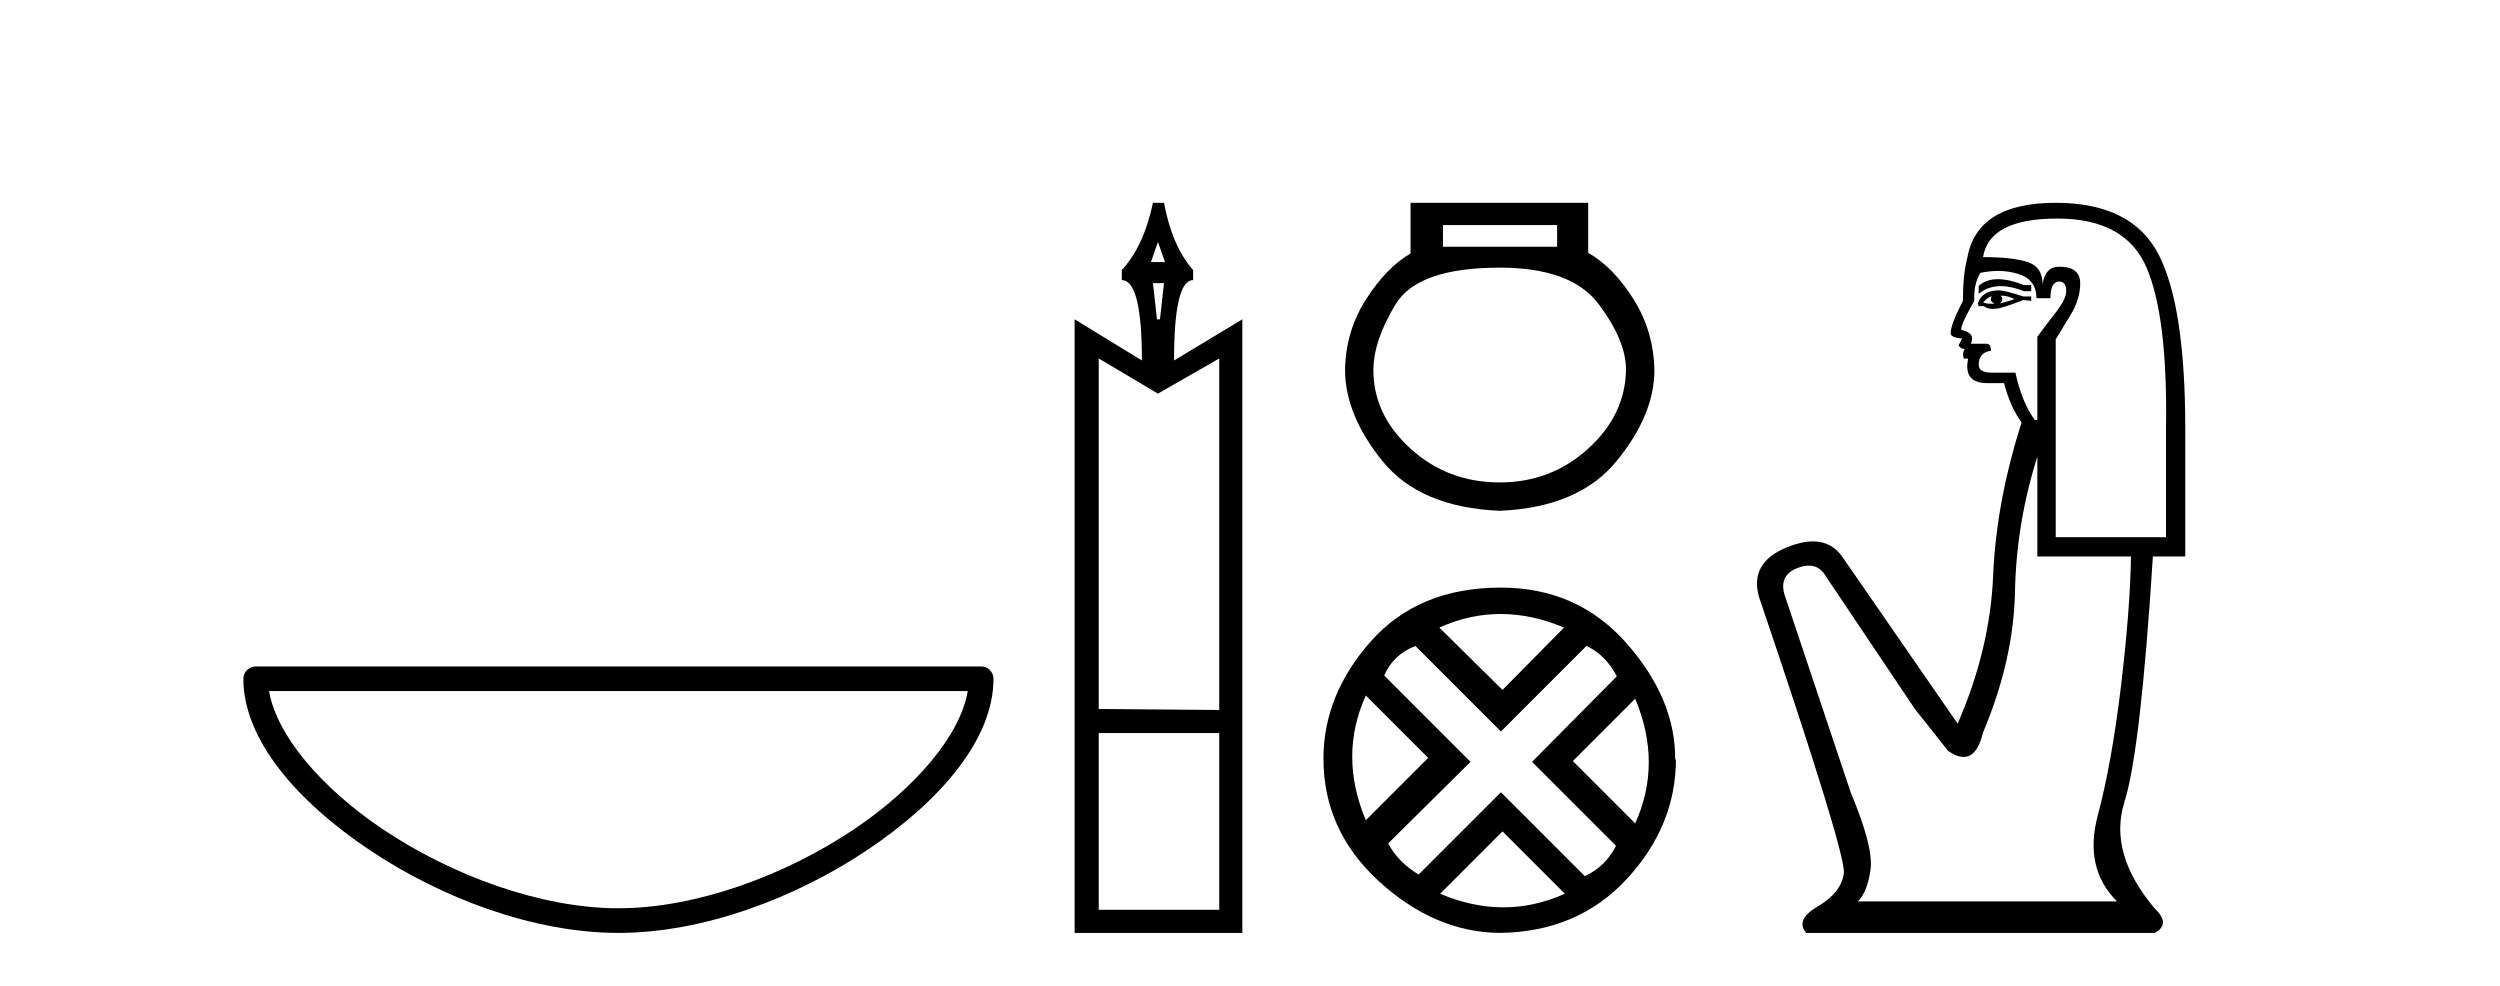
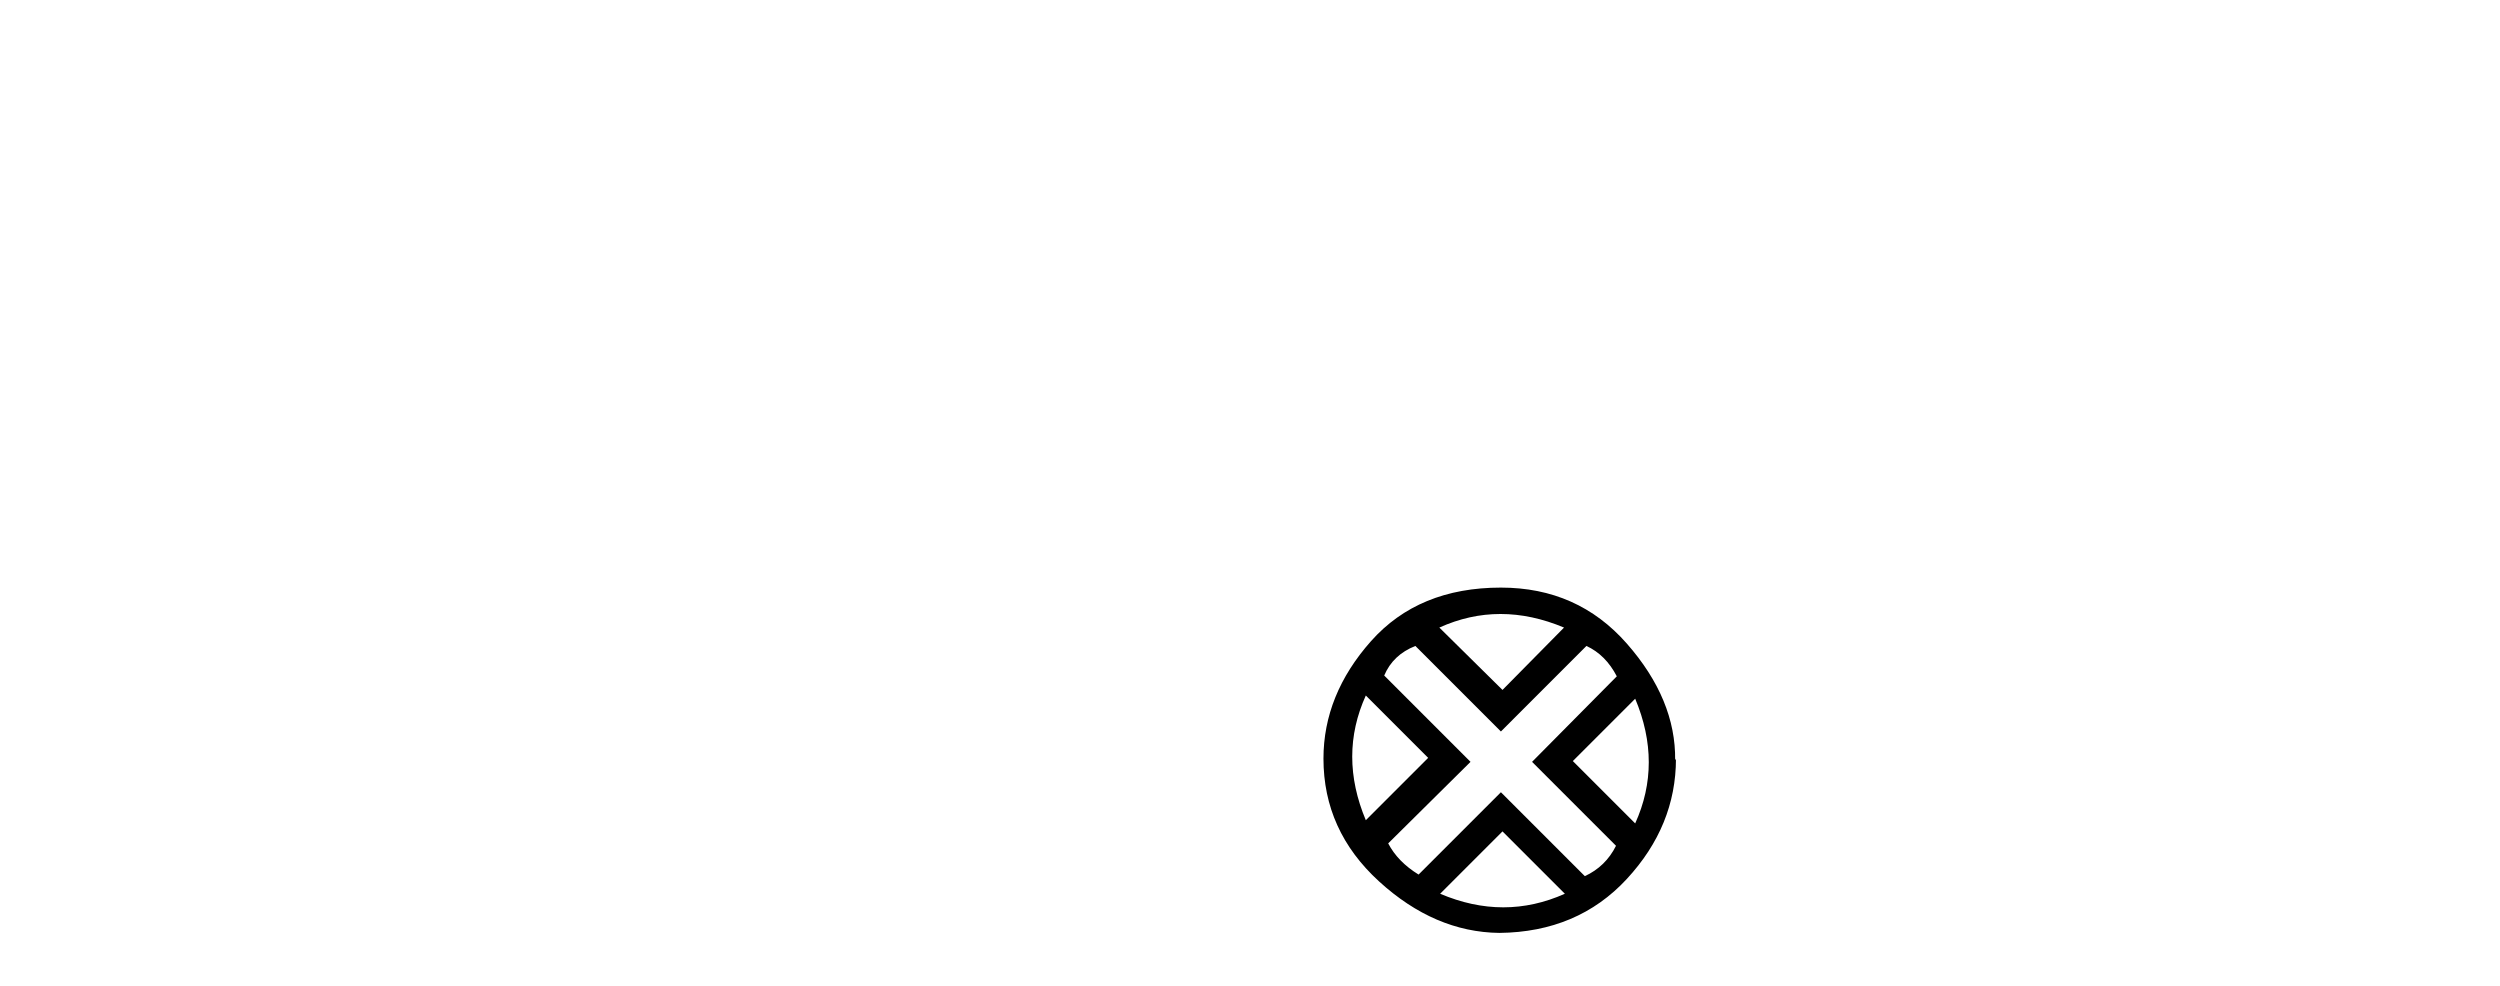
<svg xmlns="http://www.w3.org/2000/svg" width="104.0" height="41.0">
-   <path d="M 40.259 28.749 C 39.956 30.555 38.125 32.754 35.525 34.498 C 32.674 36.41 28.97 37.784 25.726 37.784 C 22.483 37.784 18.779 36.41 15.928 34.498 C 13.328 32.754 11.497 30.555 11.194 28.749 ZM 10.637 27.725 C 10.354 27.725 10.124 27.954 10.124 28.237 C 10.124 30.768 12.356 33.337 15.357 35.349 C 18.358 37.362 22.198 38.809 25.726 38.809 C 29.254 38.809 33.095 37.362 36.096 35.349 C 39.097 33.337 41.329 30.768 41.329 28.237 C 41.329 27.954 41.1 27.725 40.817 27.725 Z" style="fill:#000000;stroke:none" />
-   <path d="M 48.171 10.066 L 48.464 10.902 L 47.879 10.902 L 48.171 10.066 ZM 48.422 11.779 L 48.255 13.283 L 48.13 13.283 L 47.963 11.779 ZM 50.72 14.912 L 50.72 29.535 L 45.707 29.493 L 45.707 14.912 L 48.171 16.375 L 50.72 14.912 ZM 50.72 30.496 L 50.72 37.848 L 45.707 37.848 L 45.707 30.496 ZM 47.963 8.437 Q 47.587 10.233 46.667 11.236 L 46.667 11.654 Q 47.503 11.654 47.503 14.996 L 44.704 13.283 L 44.704 38.809 L 51.681 38.809 L 51.681 13.283 L 48.84 14.996 Q 48.84 11.654 49.634 11.654 L 49.634 11.236 Q 48.756 10.233 48.422 8.437 Z" style="fill:#000000;stroke:none" />
-   <path d="M 64.776 9.364 L 64.776 10.263 L 60.028 10.263 L 60.028 9.364 ZM 62.388 11.134 Q 65.366 11.134 66.504 12.651 Q 67.642 14.168 67.642 15.377 Q 67.614 17.259 66.068 18.664 Q 64.523 20.069 62.388 20.069 Q 60.224 20.069 58.679 18.664 Q 57.134 17.259 57.134 15.405 Q 57.134 14.168 58.061 12.651 Q 58.988 11.134 62.388 11.134 ZM 58.679 8.437 L 58.679 10.544 Q 57.667 11.134 56.825 12.455 Q 55.982 13.775 55.954 15.377 Q 55.954 17.259 57.513 19.184 Q 59.072 21.108 62.388 21.249 Q 65.675 21.108 67.248 19.184 Q 68.822 17.259 68.822 15.405 Q 68.794 13.775 67.951 12.441 Q 67.108 11.106 66.068 10.516 L 66.068 8.437 Z" style="fill:#000000;stroke:none" />
  <path d="M 62.421 25.542 Q 63.718 25.542 65.064 26.107 L 62.504 28.701 L 59.877 26.107 Q 61.124 25.542 62.421 25.542 ZM 56.818 28.933 L 59.412 31.527 L 56.818 34.121 Q 55.687 31.427 56.818 28.933 ZM 68.024 29.066 Q 69.154 31.76 68.024 34.254 L 65.43 31.66 L 68.024 29.066 ZM 65.995 26.872 Q 66.794 27.238 67.259 28.135 L 63.734 31.693 L 67.226 35.185 Q 66.794 36.049 65.929 36.448 L 62.438 32.957 L 59.013 36.382 Q 58.148 35.85 57.749 35.085 L 61.174 31.693 L 57.583 28.102 Q 57.948 27.238 58.88 26.872 L 62.438 30.43 L 65.995 26.872 ZM 62.504 34.586 L 65.098 37.18 Q 63.834 37.745 62.537 37.745 Q 61.24 37.745 59.91 37.18 L 62.504 34.586 ZM 62.438 24.444 Q 59.013 24.444 57.034 26.672 Q 55.056 28.9 55.056 31.56 Q 55.056 34.553 57.367 36.665 Q 59.678 38.776 62.371 38.809 Q 65.63 38.776 67.675 36.565 Q 69.72 34.354 69.72 31.56 L 69.72 31.56 L 69.686 31.627 Q 69.72 29.1 67.675 26.772 Q 65.63 24.444 62.438 24.444 Z" style="fill:#000000;stroke:none" />
-   <path d="M 83.11 11.614 Q 82.614 11.614 82.313 11.897 L 82.313 12.224 Q 82.694 11.903 83.231 11.903 Q 83.668 11.903 84.206 12.115 L 84.498 12.115 L 84.498 11.86 L 84.206 11.86 Q 83.574 11.614 83.11 11.614 ZM 83.223 12.297 Q 83.515 12.297 83.806 12.443 Q 83.624 12.516 83.187 12.625 Q 83.296 12.552 83.296 12.443 Q 83.296 12.37 83.223 12.297 ZM 82.859 12.334 Q 82.823 12.37 82.823 12.479 Q 82.823 12.552 82.968 12.625 Q 82.895 12.637 82.819 12.637 Q 82.665 12.637 82.495 12.588 Q 82.713 12.334 82.859 12.334 ZM 83.15 12.079 Q 82.458 12.079 82.276 12.625 L 82.313 12.734 L 82.531 12.734 Q 82.677 12.851 82.893 12.851 Q 82.946 12.851 83.005 12.843 Q 83.26 12.843 84.17 12.479 L 84.498 12.516 L 84.498 12.334 L 84.17 12.334 Q 83.405 12.079 83.15 12.079 ZM 83.118 11.271 Q 83.576 11.271 83.988 11.405 Q 84.716 11.642 84.716 12.406 L 85.299 12.406 Q 85.299 11.714 85.663 11.714 Q 85.955 11.714 85.955 12.115 Q 85.955 12.443 85.499 13.025 Q 85.044 13.608 84.753 14.009 L 84.753 17.468 L 84.643 17.468 Q 84.097 16.704 83.842 15.502 L 82.859 15.502 Q 82.313 15.502 82.313 15.174 Q 82.313 14.664 82.823 14.591 Q 82.823 14.3 82.64 14.3 L 81.985 14.3 Q 82.203 13.863 81.584 13.717 Q 81.584 13.462 82.131 12.516 Q 82.094 11.824 82.386 11.35 Q 82.766 11.271 83.118 11.271 ZM 85.59 9.092 Q 88.431 9.092 89.305 11.15 Q 90.179 13.208 90.106 17.833 L 90.106 22.348 L 85.518 22.348 L 85.518 14.118 Q 85.736 13.754 86.137 13.098 Q 86.537 12.443 86.537 11.787 Q 86.537 11.095 85.663 11.095 Q 85.08 11.095 84.971 11.824 Q 84.971 11.095 84.334 10.895 Q 83.697 10.695 82.495 10.695 Q 82.75 9.092 85.59 9.092 ZM 84.753 18.998 L 84.753 23.15 L 88.649 23.15 Q 88.613 25.371 88.231 28.558 Q 87.848 31.744 87.266 33.929 Q 86.683 36.114 88.067 37.498 L 77.287 37.498 Q 77.688 37.098 77.815 36.169 Q 77.943 35.24 76.996 32.982 L 74.228 24.716 Q 74.009 23.914 74.792 23.623 Q 75.043 23.53 75.251 23.53 Q 75.692 23.53 75.94 23.951 L 79.654 29.486 L 81.038 31.234 Q 81.402 31.489 81.686 31.489 Q 82.252 31.489 82.495 30.47 Q 83.769 27.447 83.824 24.606 Q 83.879 21.766 84.753 18.998 ZM 85.518 8.437 Q 82.24 8.437 81.839 10.731 Q 81.657 11.423 81.657 12.516 Q 81.147 13.499 81.147 13.863 Q 81.147 14.045 81.621 14.082 L 81.475 14.373 Q 81.584 14.519 81.73 14.519 Q 81.621 14.701 81.694 14.919 L 81.876 14.919 Q 81.657 15.939 82.677 15.939 L 83.369 15.939 Q 83.624 16.922 84.097 17.578 Q 83.041 20.892 82.914 23.951 Q 82.786 27.01 81.439 30.105 L 76.632 23.15 Q 76.183 22.522 75.418 22.522 Q 74.94 22.522 74.337 22.767 Q 72.771 23.405 73.172 24.825 Q 76.814 35.568 76.704 36.333 Q 76.595 37.134 75.63 37.699 Q 74.665 38.263 75.138 38.809 L 89.633 38.809 Q 90.325 38.445 89.633 37.79 Q 87.703 35.495 88.376 33.365 Q 89.05 31.234 89.56 23.15 L 90.907 23.15 L 90.907 17.833 Q 90.907 12.734 89.797 10.585 Q 88.686 8.437 85.518 8.437 Z" style="fill:#000000;stroke:none" />
</svg>